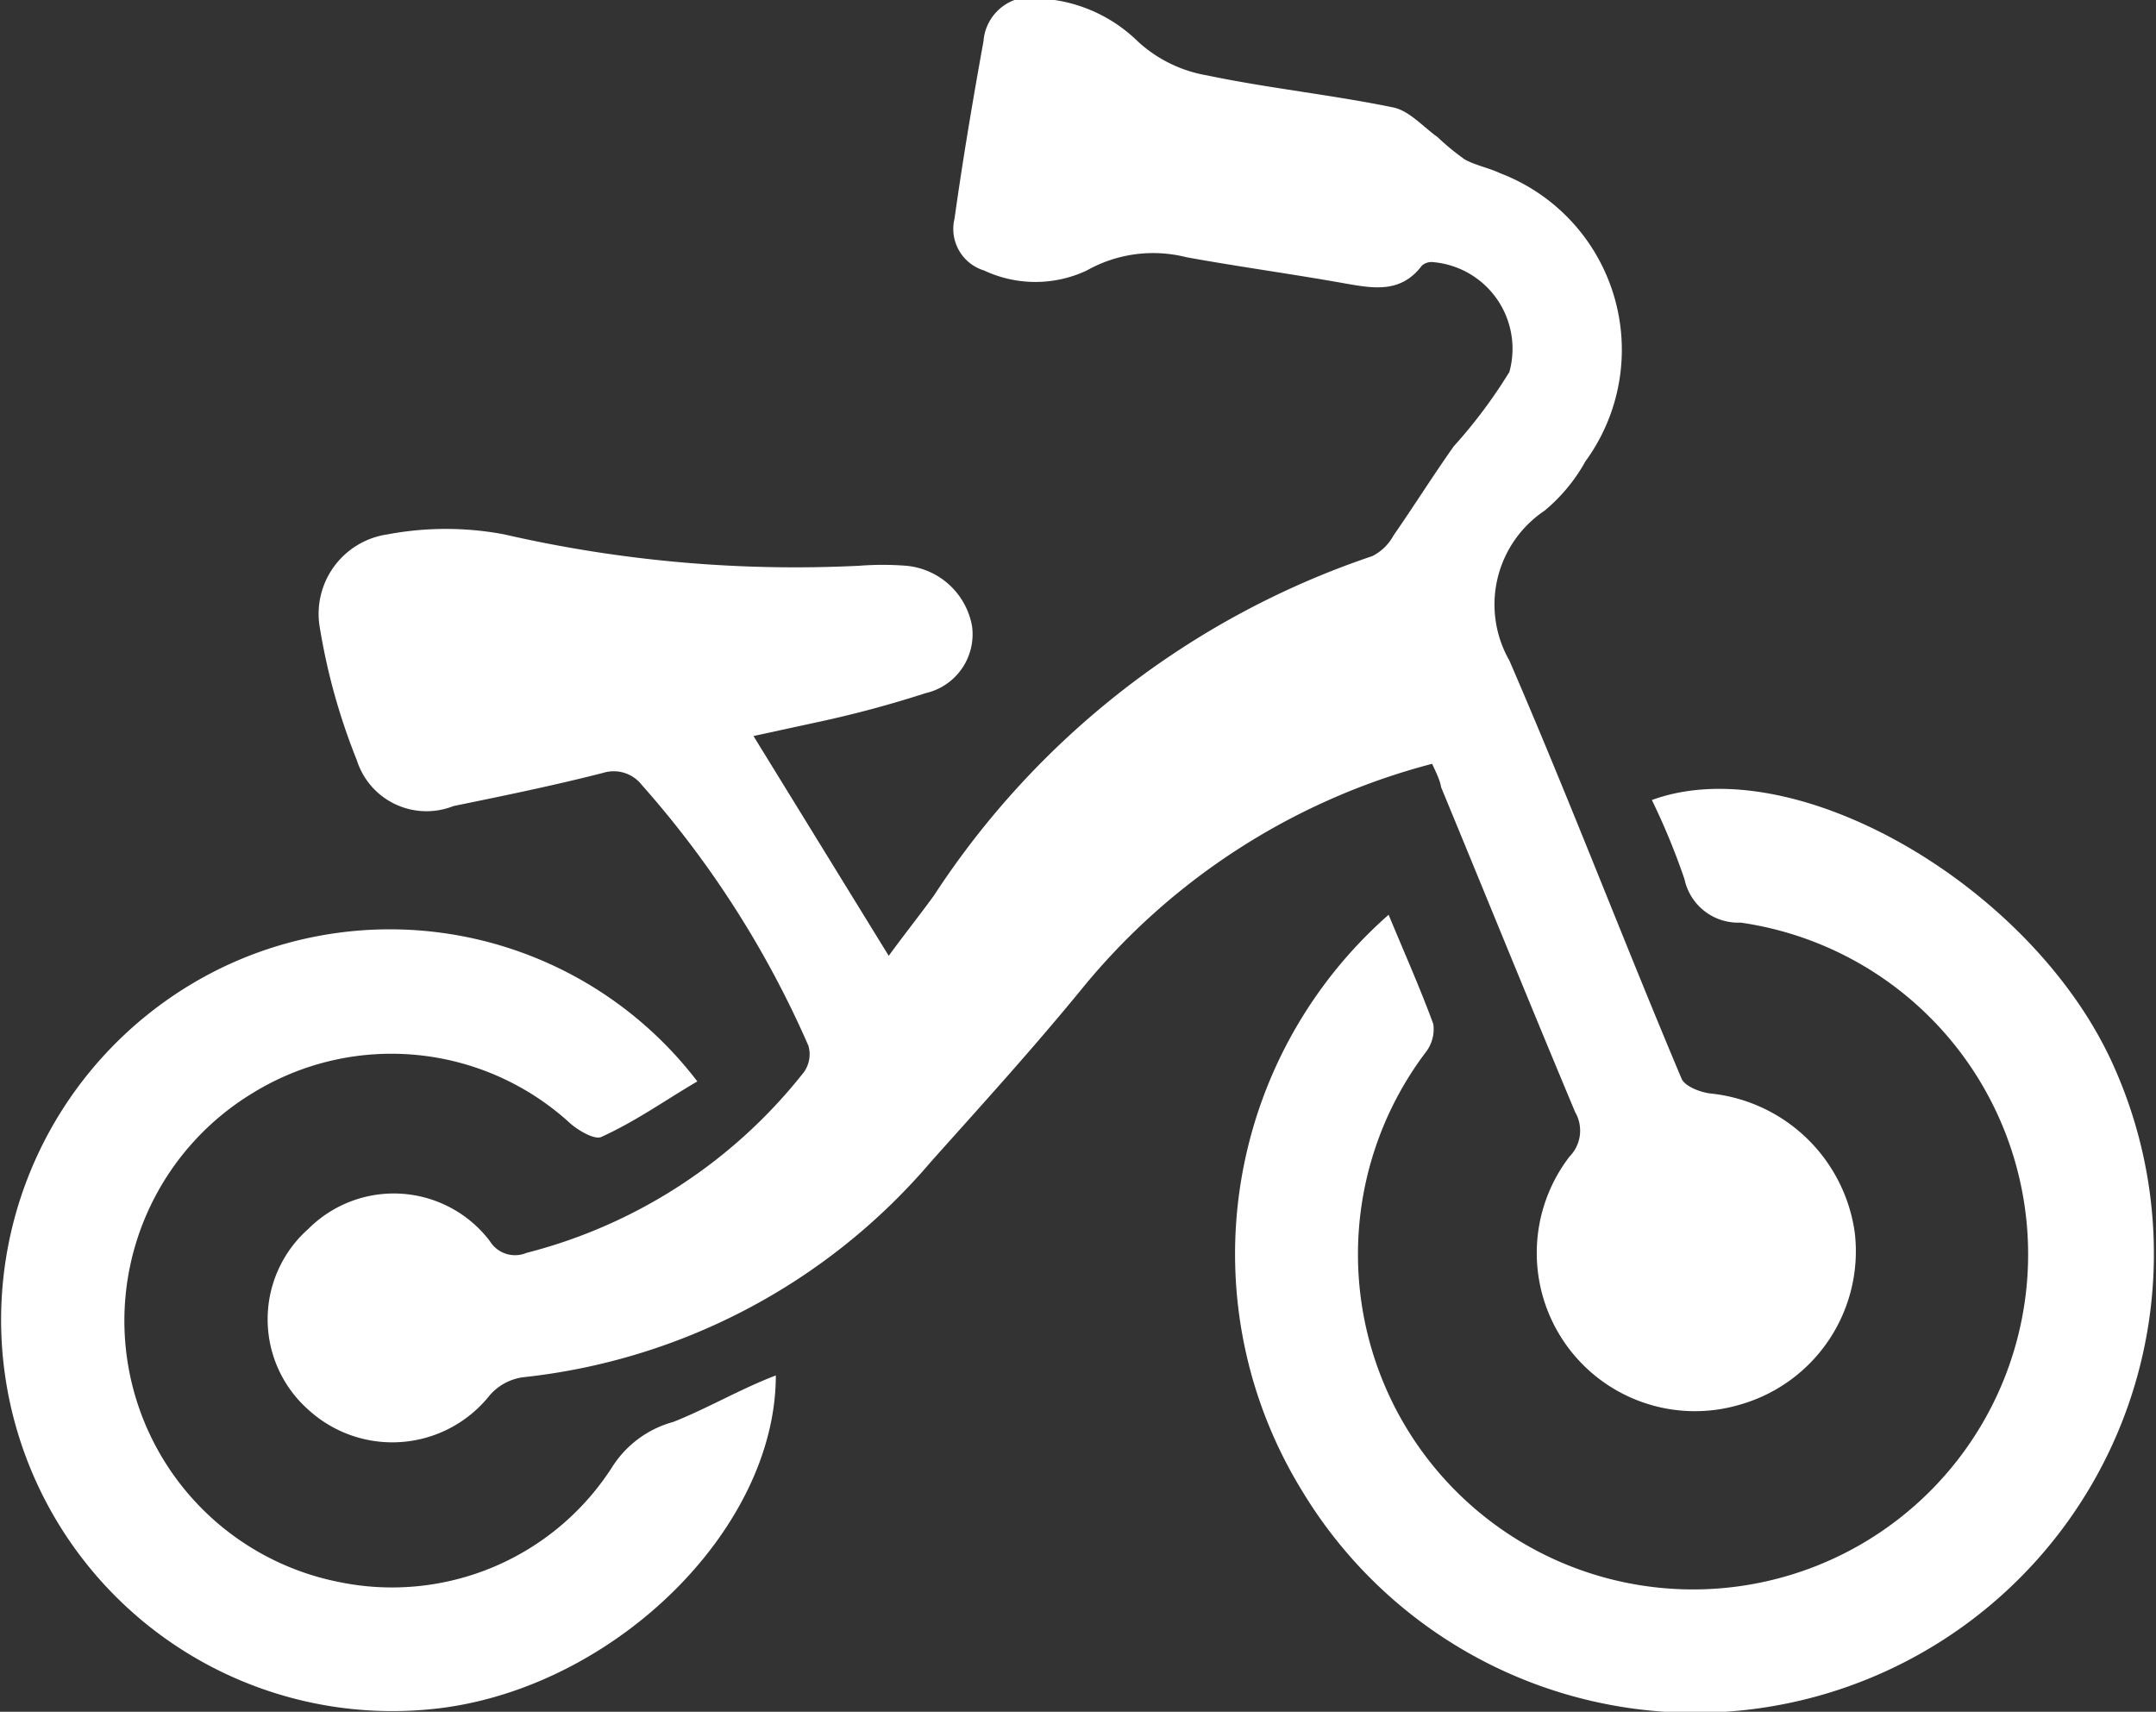
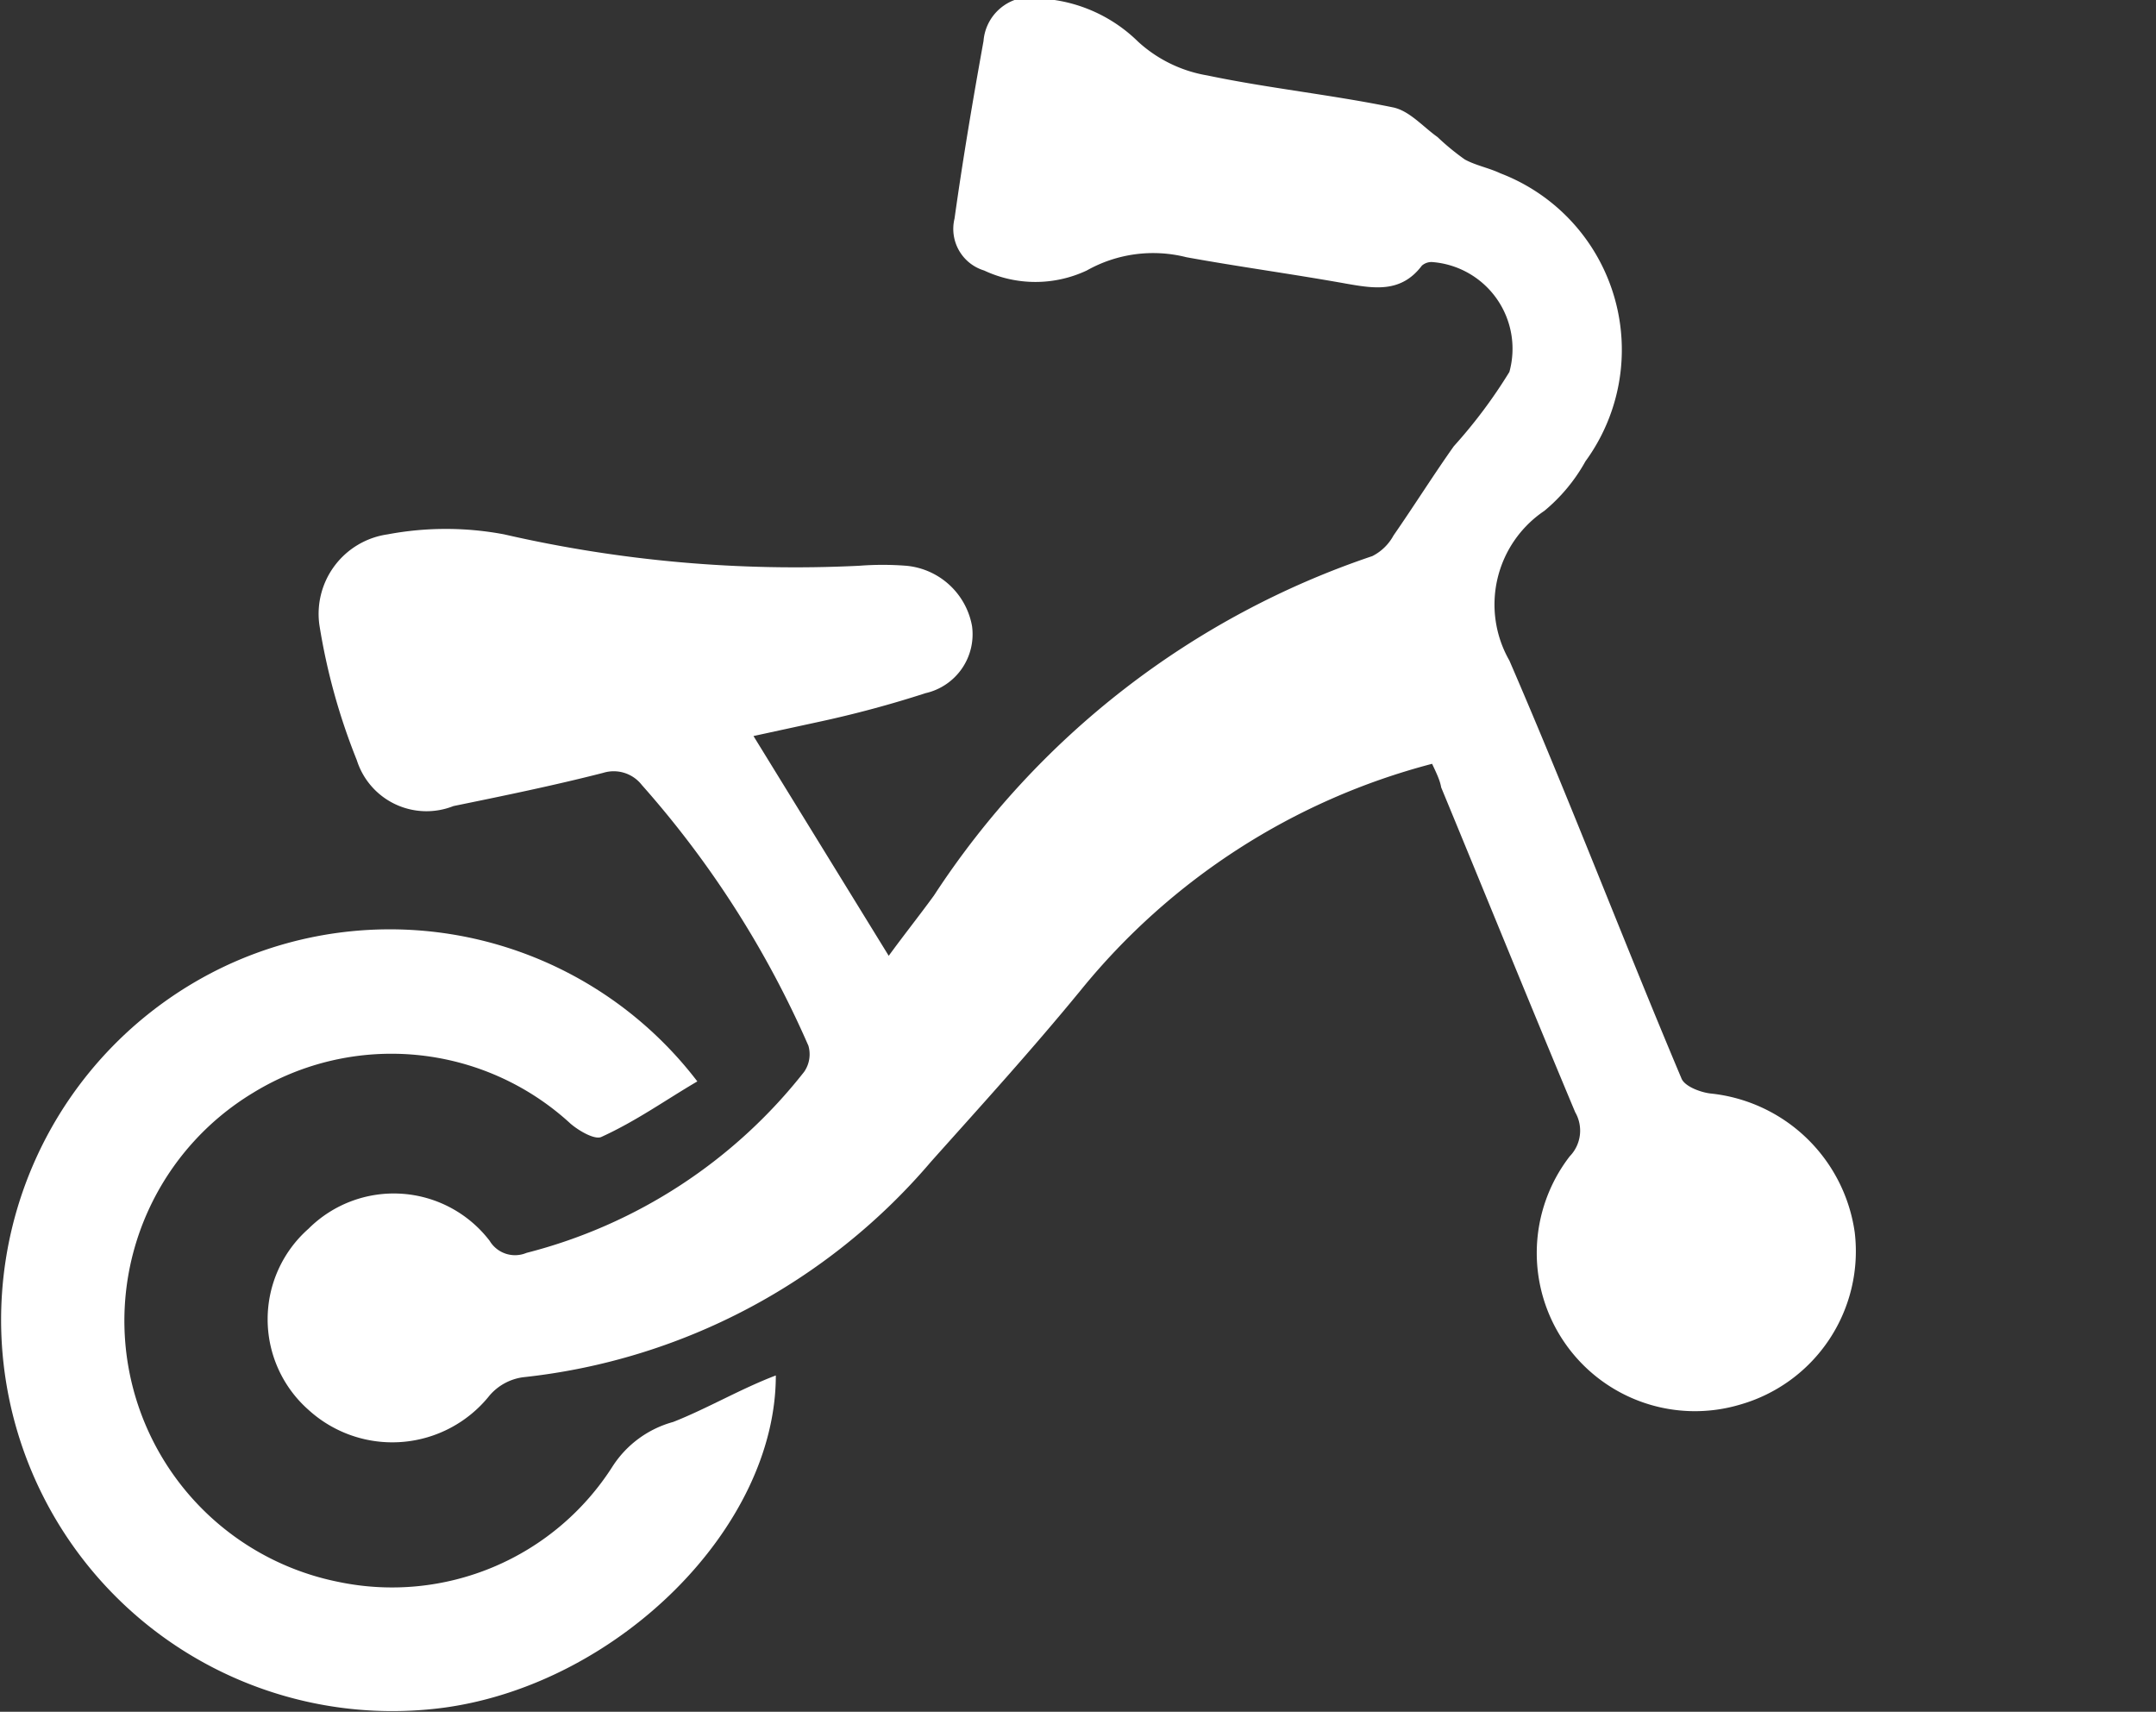
<svg xmlns="http://www.w3.org/2000/svg" viewBox="0 0 35.71 28.35">
  <rect x="0" y="0" width="35.71" height="28.35" fill="#333333" stroke="none" />
  <defs>
    <style>.cls-1{fill:#fff;}</style>
  </defs>
  <g id="Layer_2" data-name="Layer 2">
    <g id="Layer_1-2" data-name="Layer 1">
      <path class="cls-1" d="M23.72,12.65A11.11,11.11,0,0,0,17.9,16.4c-.82,1-1.64,1.9-2.48,2.84a10.31,10.31,0,0,1-6.76,3.57.89.89,0,0,0-.55.3,2.06,2.06,0,0,1-3,.24,2,2,0,0,1,0-3,2,2,0,0,1,3,.2.49.49,0,0,0,.61.2,8.53,8.53,0,0,0,4.6-3,.51.51,0,0,0,.07-.43A16.37,16.37,0,0,0,10.63,13a.59.59,0,0,0-.64-.2c-.82.21-1.65.38-2.48.55a1.21,1.21,0,0,1-1.6-.76,10.35,10.35,0,0,1-.62-2.24,1.33,1.33,0,0,1,1.13-1.5,5.21,5.21,0,0,1,1.93,0,21.55,21.55,0,0,0,5.88.52,5.08,5.08,0,0,1,.78,0,1.22,1.22,0,0,1,1.09,1,1,1,0,0,1-.77,1.11,18.15,18.15,0,0,1-1.79.48l-1.06.23,2.24,3.64c.24-.33.51-.67.75-1a14,14,0,0,1,7.26-5.62.82.82,0,0,0,.35-.34c.34-.49.66-1,1-1.48A8.32,8.32,0,0,0,25,6.16a1.44,1.44,0,0,0-1.28-1.82.24.24,0,0,0-.17.06c-.34.45-.78.38-1.24.3-.89-.16-1.78-.28-2.66-.44A2.24,2.24,0,0,0,18,4.48a2,2,0,0,1-1.7,0,.72.72,0,0,1-.49-.86c.14-1,.31-2,.48-2.94a.79.79,0,0,1,1-.7,2.5,2.5,0,0,1,1.56.71A2.25,2.25,0,0,0,20,1.25c1,.21,2.06.32,3.08.53.27.06.49.32.73.49a4,4,0,0,0,.45.37c.18.1.4.14.59.23a3.13,3.13,0,0,1,1.41,4.77,2.87,2.87,0,0,1-.68.82A1.87,1.87,0,0,0,25,10.94c1,2.31,1.88,4.62,2.85,6.92.05.13.31.23.48.25a2.69,2.69,0,0,1,2.39,2.3,2.64,2.64,0,0,1-1.89,2.85A2.62,2.62,0,0,1,26,19.15a.61.61,0,0,0,.09-.73c-.75-1.79-1.48-3.59-2.22-5.38C23.85,12.92,23.79,12.8,23.72,12.65Z" />
-       <path class="cls-1" d="M23,15.15c.26.63.52,1.21.74,1.81a.62.62,0,0,1-.12.46,5.55,5.55,0,1,0,5.21-2.14.91.91,0,0,1-.93-.72,11.3,11.3,0,0,0-.54-1.31c2.37-.87,6.35,1.45,7.66,4.43a7.6,7.6,0,0,1-13.46,7A7.48,7.48,0,0,1,23,15.15Z" />
      <path class="cls-1" d="M12.85,22.78c0,2.52-2.61,5.1-5.48,5.5A6.48,6.48,0,0,1,3.73,16a6.41,6.41,0,0,1,7.82,1.91c-.53.31-1,.65-1.59.92-.11.05-.37-.1-.51-.22a4.38,4.38,0,0,0-5.26-.51,4.41,4.41,0,0,0,1.42,8.1,4.33,4.33,0,0,0,4.54-1.92,1.74,1.74,0,0,1,1-.73C11.71,23.33,12.27,23,12.85,22.78Z" />
    </g>
  </g>
</svg>